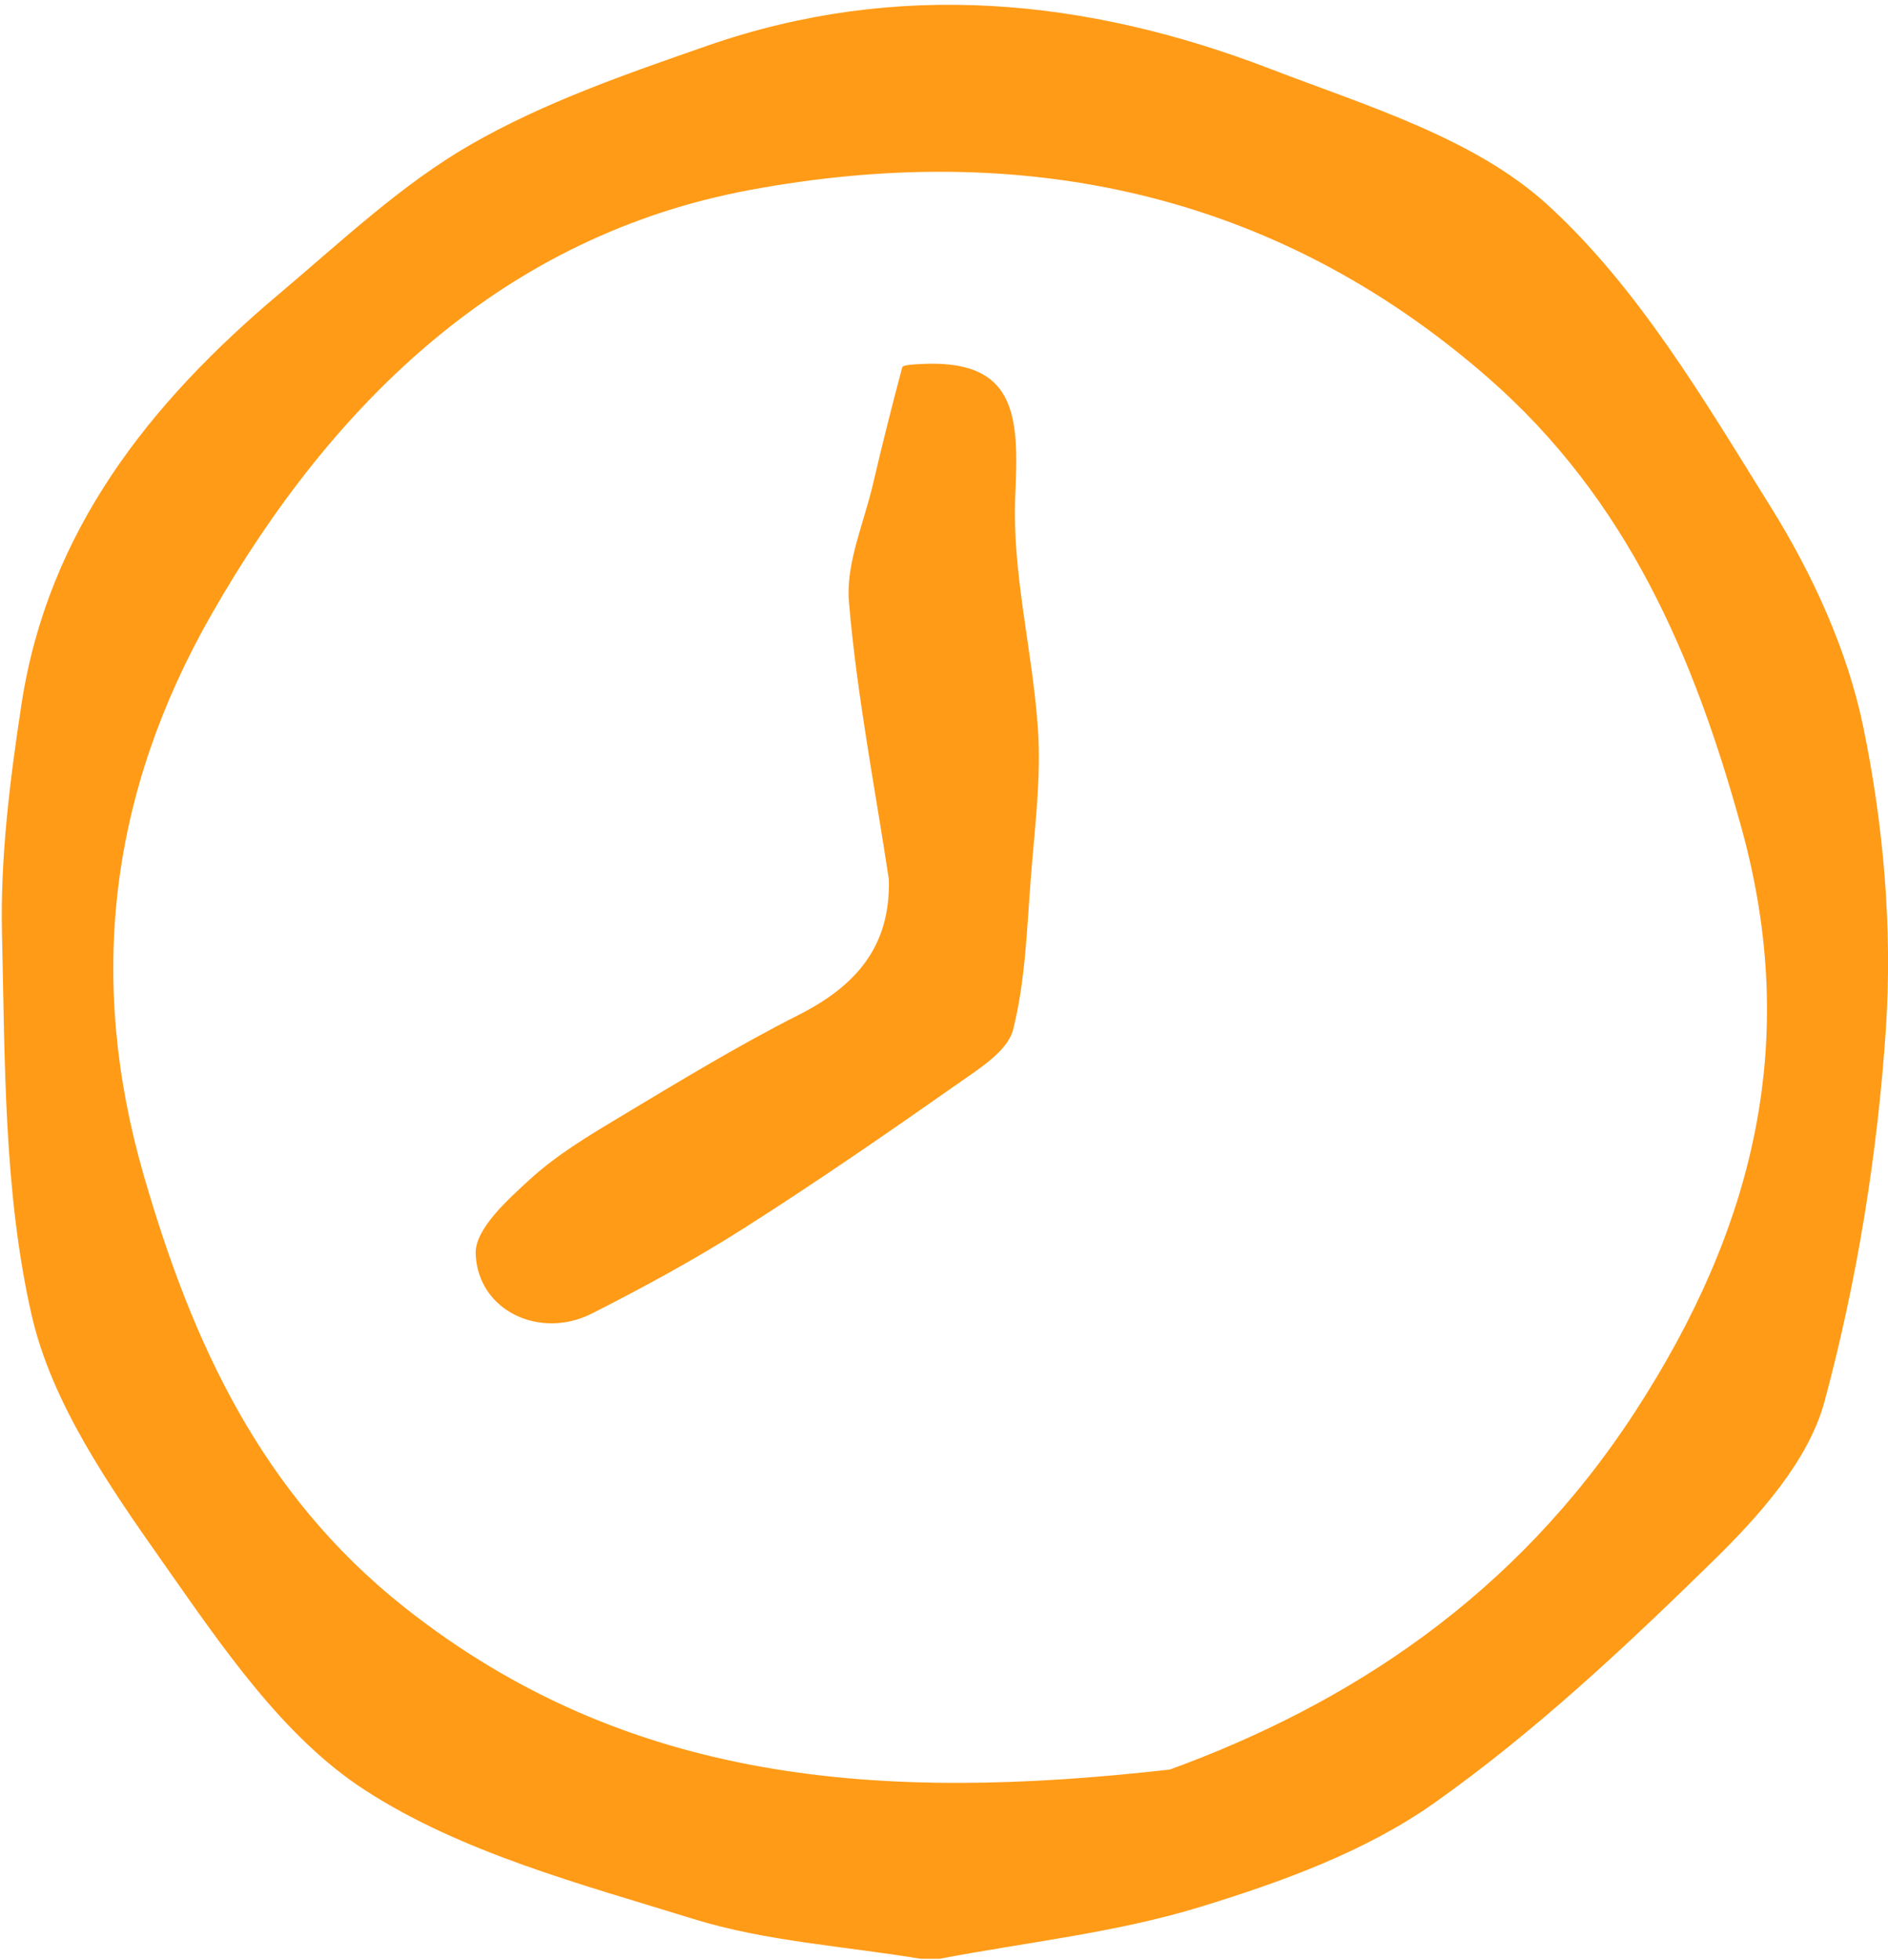
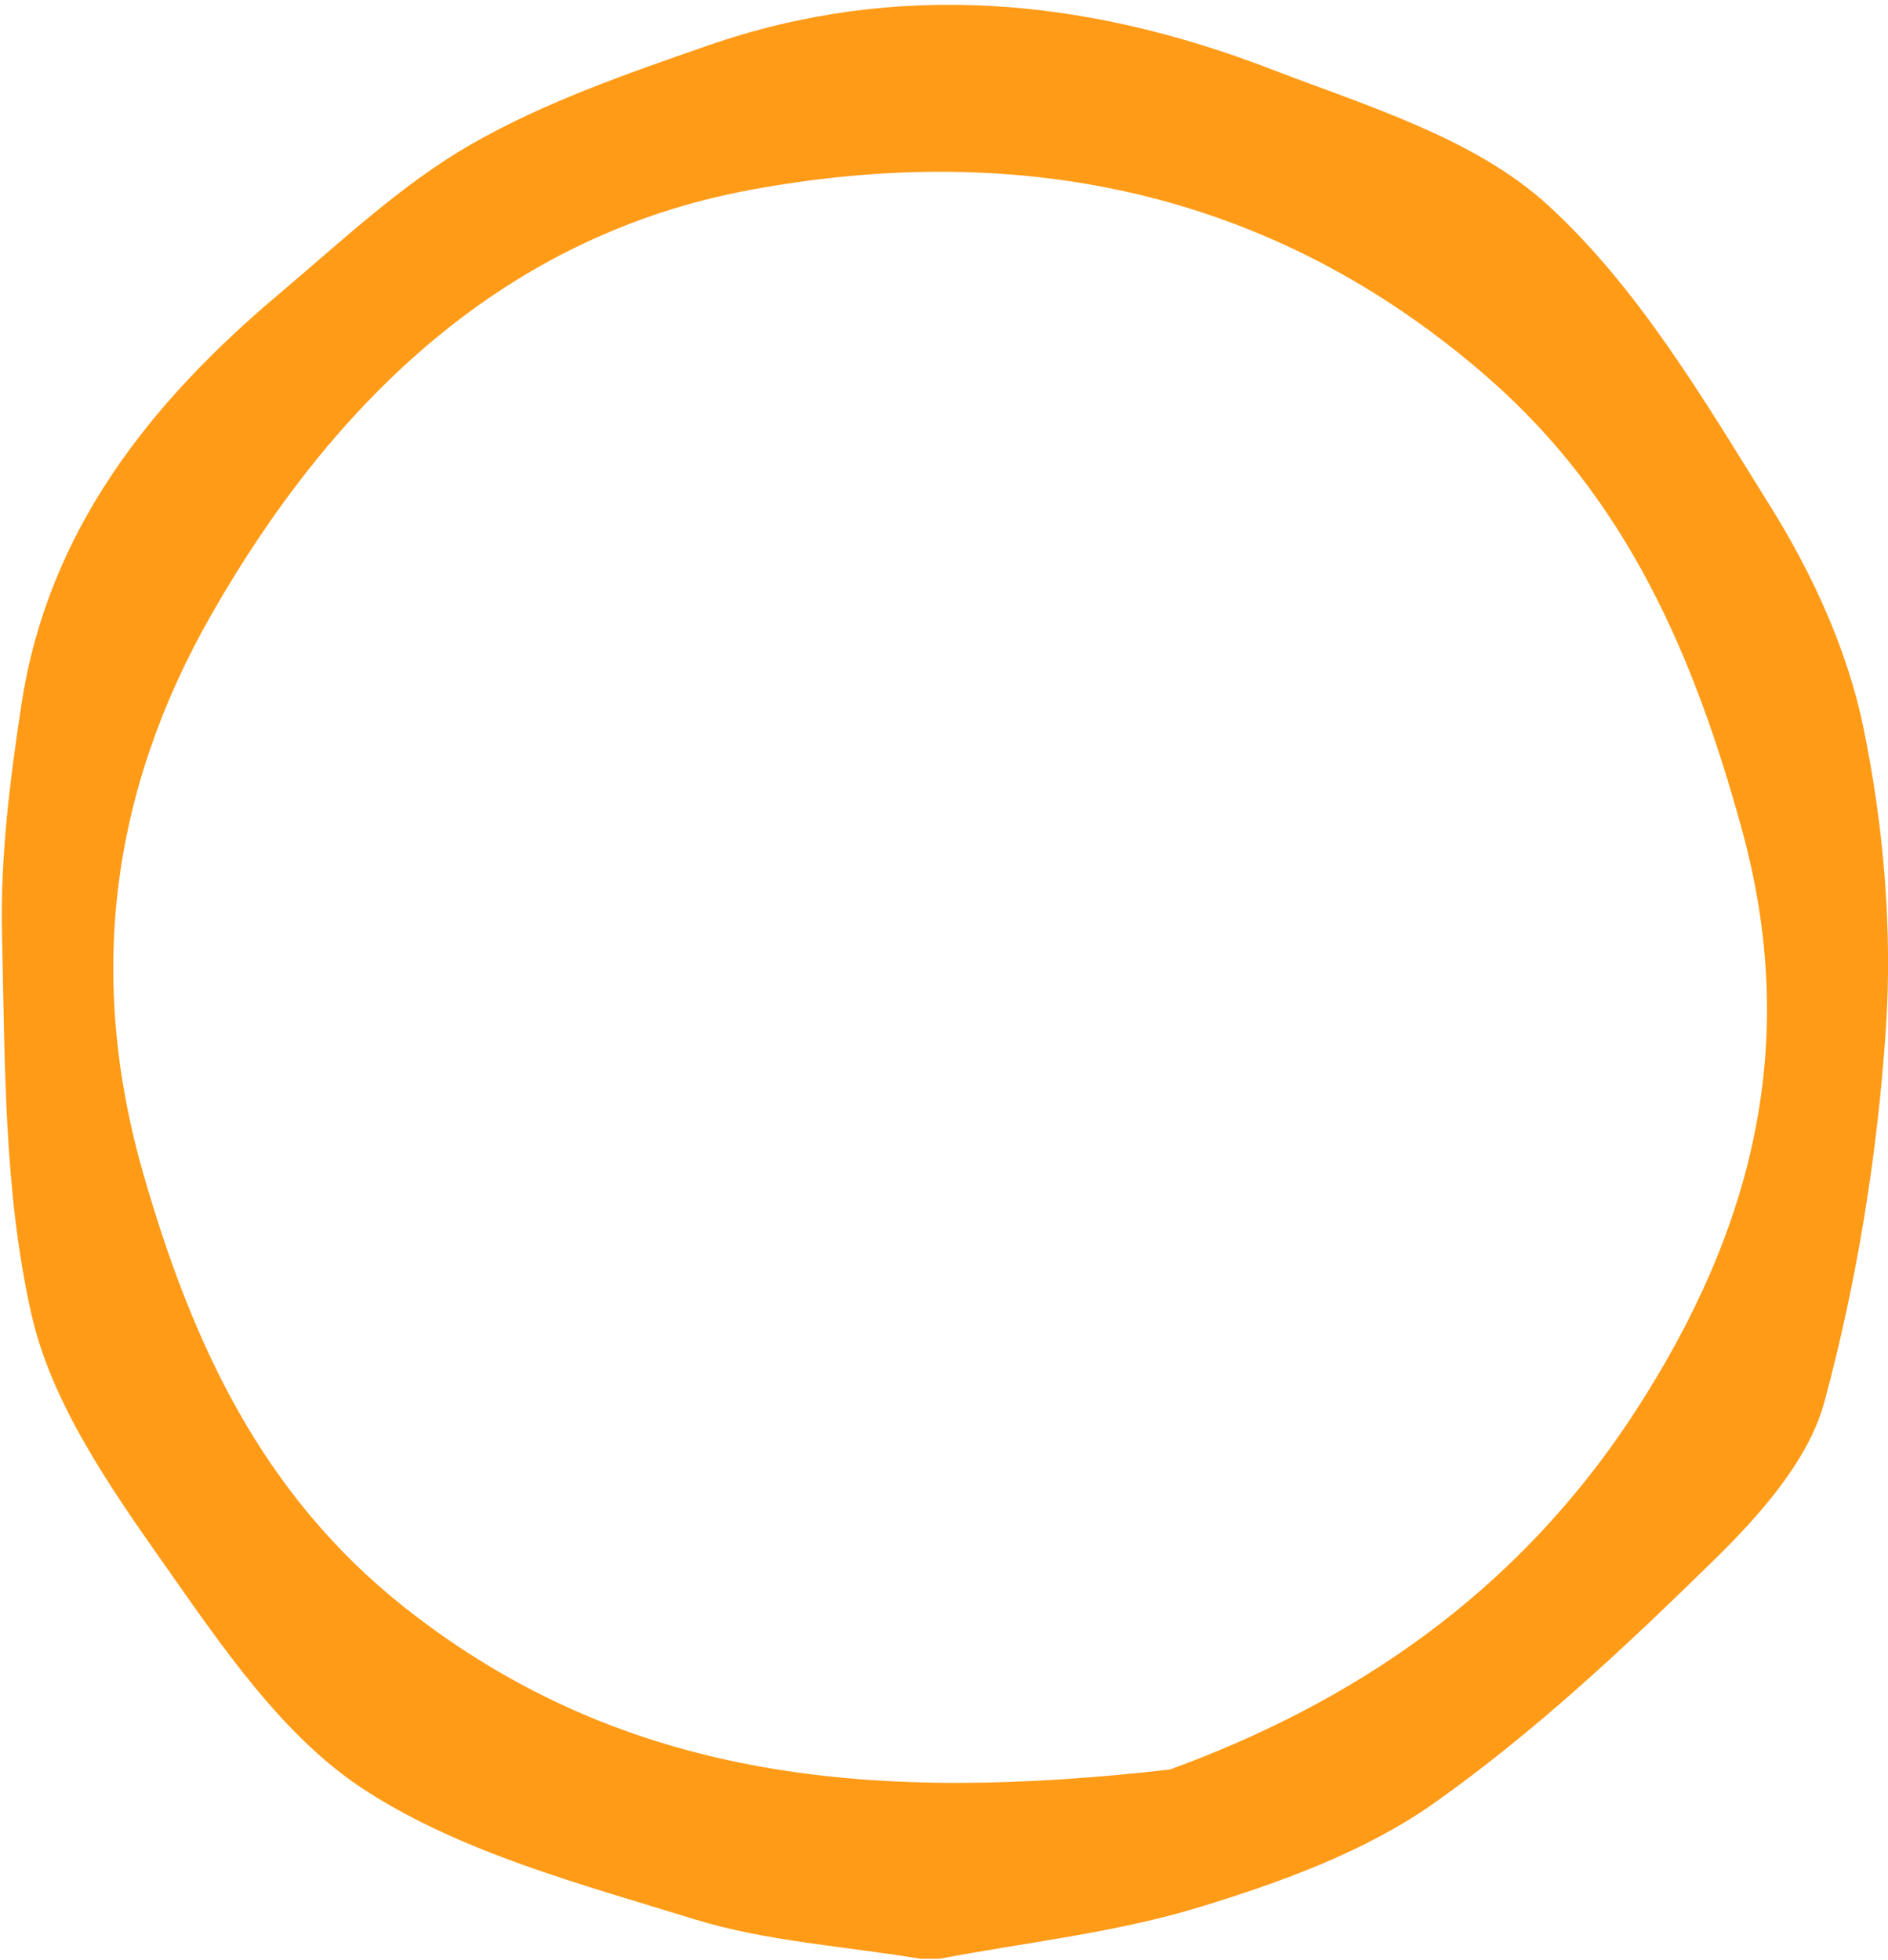
<svg xmlns="http://www.w3.org/2000/svg" width="370" height="384" viewBox="0 0 370 384" fill="none">
  <path d="M180.38 383.82C165.51 381.34 150.16 380.44 135.9 376.02C113.83 369.18 90.47 363.06 71.47 350.74C55.35 340.29 43.36 322.4 31.91 306.13C21.38 291.17 10.09 274.87 6.17 257.57C0.71 233.5 0.98 207.96 0.39 183.01C0.04 168.04 1.94 152.87 4.21 138C9.39 104.03 29.37 78.91 54.77 57.53C66.88 47.33 78.62 36.18 92.19 28.36C106.6 20.06 122.74 14.49 138.56 8.98C175.8 -4 212.88 -0.38 248.93 13.49C267.8 20.75 288.9 27.04 303.23 40.09C321.06 56.34 334 78.45 347 99.31C355.2 112.46 362.07 127.45 365.17 142.52C369.13 161.72 370.89 181.98 369.59 201.52C367.95 226.1 363.96 250.88 357.55 274.65C354.44 286.19 344.81 296.96 335.85 305.74C318.57 322.66 300.72 339.42 281.04 353.32C267.61 362.81 251.11 368.79 235.17 373.67C218.67 378.73 201.18 380.57 184.13 383.82H180.39H180.38ZM229.27 346.74C264.37 333.92 296.88 312.84 320.39 276.7C343.84 240.65 352.78 203.98 341.32 162.36C332.06 128.74 318.99 97.95 291.66 74.05C249.33 37.04 199.37 27.49 146.99 37.22C99.07 46.12 65.44 78.36 41.42 120.44C21.54 155.28 17.01 191.68 28.16 230.28C37.66 263.17 51.23 292.79 79.32 315C123.08 349.6 172.75 353.16 229.27 346.74Z" fill="#FF9B17" />
-   <path d="M174.19 172.3C171.45 154.19 167.92 136.15 166.37 117.94C165.73 110.45 169.28 102.58 171.07 94.91C172.86 87.23 174.78 79.58 176.82 71.96C176.93 71.54 178.64 71.45 179.61 71.38C199.31 70 199.7 81.39 198.97 96.96C198.26 112.27 202.44 127.74 203.43 143.21C204.02 152.56 202.81 162.05 202.06 171.45C201.25 181.61 201.01 191.98 198.54 201.76C197.48 205.98 191.81 209.46 187.63 212.4C173.86 222.07 159.99 231.64 145.79 240.67C136.2 246.77 126.15 252.23 116 257.38C105.87 262.53 93.64 256.91 93.22 245.68C93.04 240.88 99.41 235.15 103.9 231.05C109.12 226.28 115.38 222.53 121.5 218.86C133.05 211.94 144.57 204.92 156.56 198.85C167.74 193.18 174.55 185.46 174.19 172.29V172.3Z" fill="#FF9B17" />
</svg>